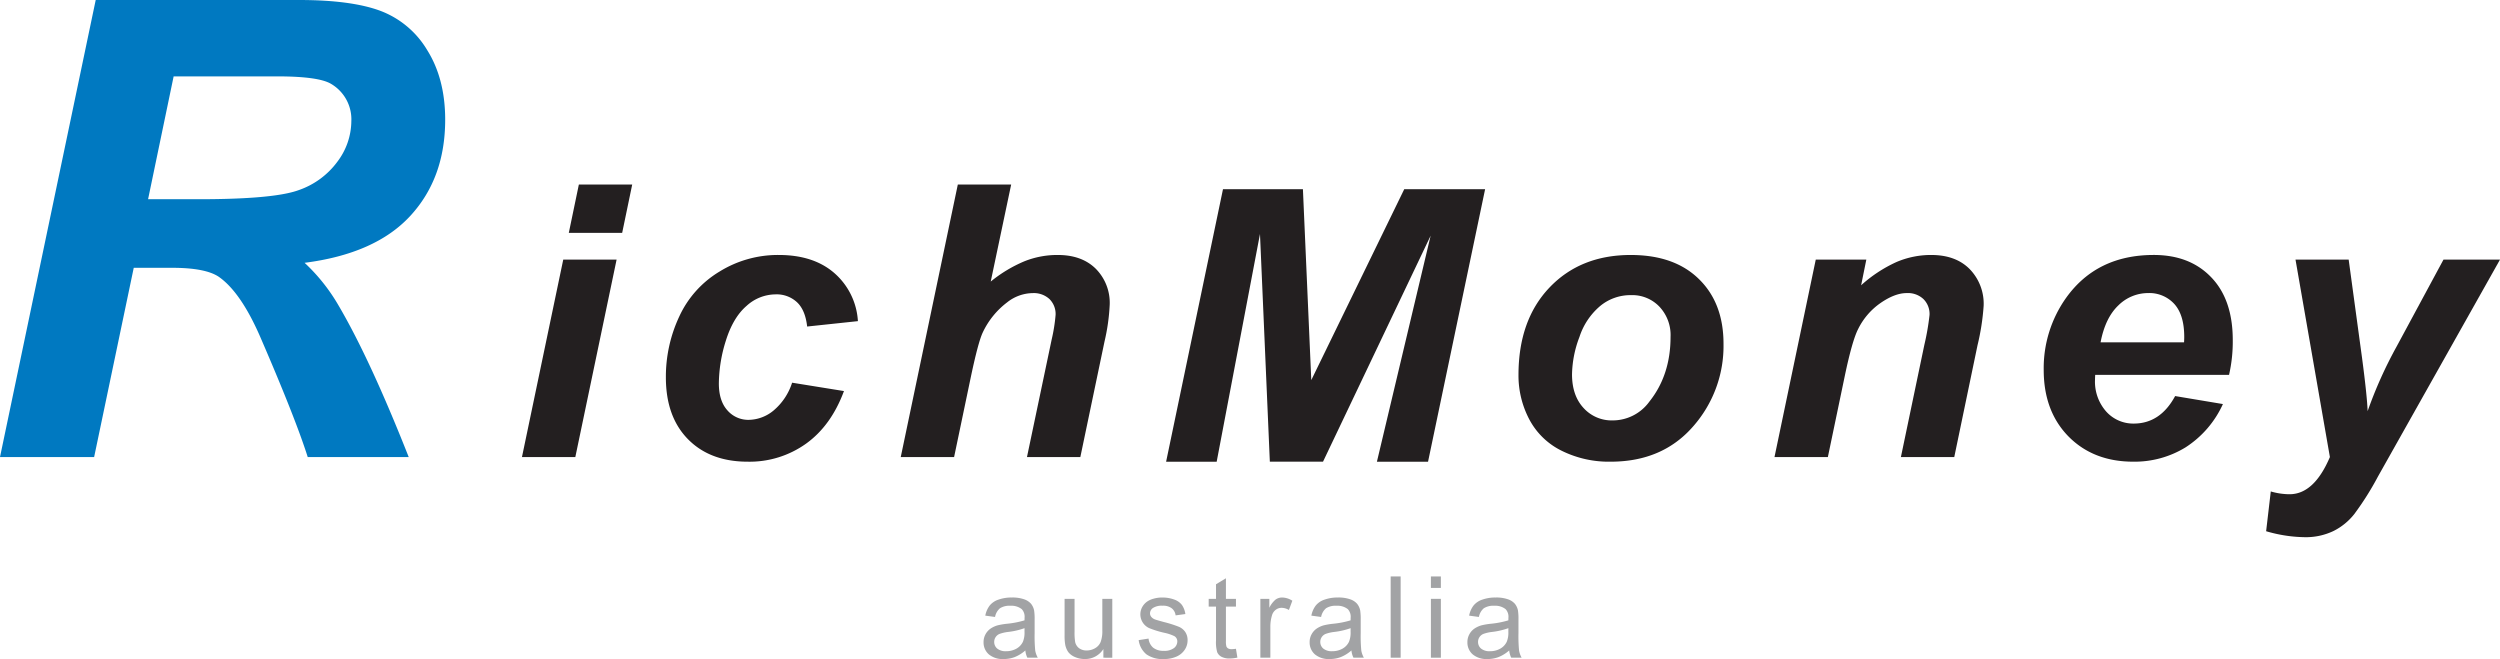
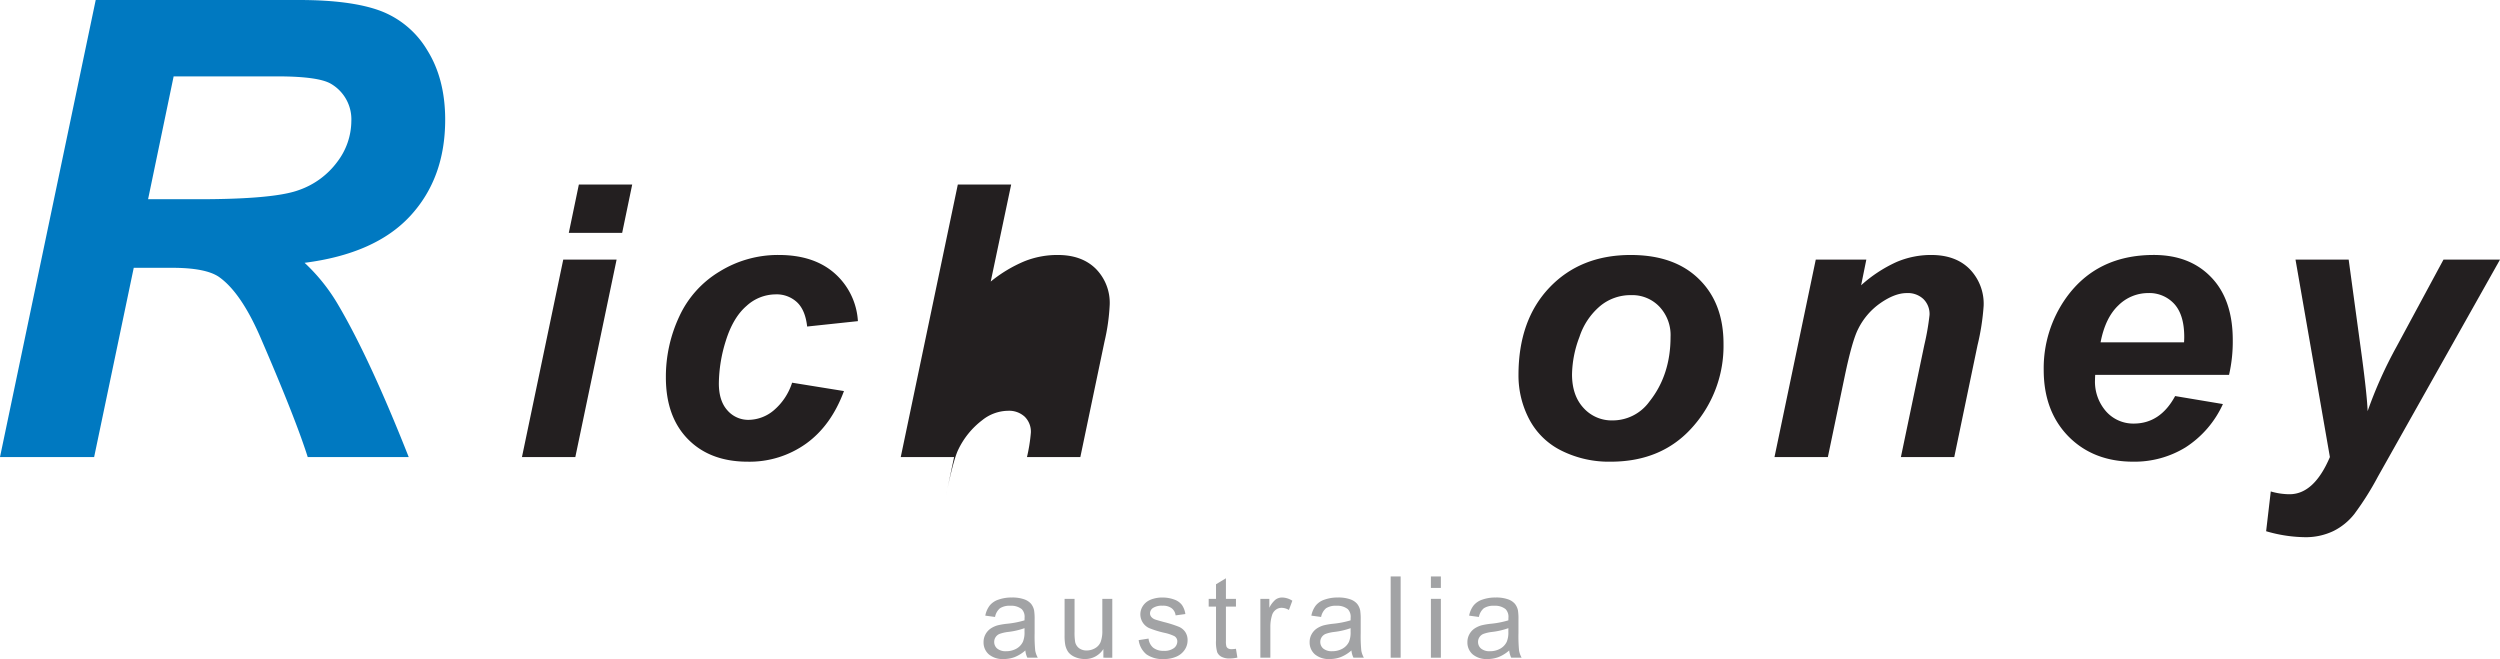
<svg xmlns="http://www.w3.org/2000/svg" width="683.06" height="180.062" viewBox="0 0 683.06 180.062">
  <g transform="translate(-0.074 -0.007)">
    <g transform="translate(0.074 0.007)">
      <path d="M230.2,75.757h14.577l-2.743,13.206H227.453Zm-4.266,20.52h14.577l-11.276,53.941H214.654Z" transform="translate(-72.042 -25.341)" fill="#231f20" />
      <path d="M308.222,139.574l14.17,2.286q-3.5,9.447-10.361,14.373a26.536,26.536,0,0,1-15.9,4.927q-10.31,0-16.355-6.146T273.735,138.1a38.739,38.739,0,0,1,3.657-16.608A27.889,27.889,0,0,1,288.414,109.2a30.286,30.286,0,0,1,16.151-4.521q9.549,0,15.237,4.978a18.885,18.885,0,0,1,6.4,13.1l-13.866,1.473q-.507-4.521-2.793-6.654a8.177,8.177,0,0,0-5.892-2.133,11.856,11.856,0,0,0-7.873,3.149q-3.657,3.149-5.638,9.447a39.848,39.848,0,0,0-1.93,11.733q0,4.774,2.337,7.364a7.538,7.538,0,0,0,5.841,2.59,10.849,10.849,0,0,0,6.755-2.539A16.421,16.421,0,0,0,308.222,139.574Z" transform="translate(-91.801 -35.014)" fill="#231f20" />
-       <path d="M384.73,150.218H370.153l15.593-74.46h14.577l-5.587,26.513a37.575,37.575,0,0,1,9.194-5.536,24.128,24.128,0,0,1,9.142-1.727q6.552,0,10.362,3.758a13.227,13.227,0,0,1,3.81,9.854,54.926,54.926,0,0,1-1.422,10.057l-6.6,31.542H404.641l6.755-32.151a45.821,45.821,0,0,0,1.066-6.7,5.74,5.74,0,0,0-1.676-4.317,6.288,6.288,0,0,0-4.571-1.625,11.447,11.447,0,0,0-7.009,2.54,22.04,22.04,0,0,0-6.654,8.228q-1.27,2.692-3.352,12.647Z" transform="translate(-124.047 -25.341)" fill="#231f20" />
-       <path d="M520.789,150.218H506.263L503.571,88l-11.834,62.22H477.921l15.542-74.46H515.3l2.286,52.163,25.4-52.163h22.095l-15.593,74.46H535.518L550.2,88.455Z" transform="translate(-159.312 -24.071)" fill="#231f20" />
+       <path d="M384.73,150.218H370.153l15.593-74.46h14.577l-5.587,26.513a37.575,37.575,0,0,1,9.194-5.536,24.128,24.128,0,0,1,9.142-1.727q6.552,0,10.362,3.758a13.227,13.227,0,0,1,3.81,9.854,54.926,54.926,0,0,1-1.422,10.057l-6.6,31.542H404.641a45.821,45.821,0,0,0,1.066-6.7,5.74,5.74,0,0,0-1.676-4.317,6.288,6.288,0,0,0-4.571-1.625,11.447,11.447,0,0,0-7.009,2.54,22.04,22.04,0,0,0-6.654,8.228q-1.27,2.692-3.352,12.647Z" transform="translate(-124.047 -25.341)" fill="#231f20" />
      <path d="M623.742,137.492q0-14.984,8.431-23.872,8.483-8.939,22.247-8.939,11.936,0,18.641,6.6,6.7,6.552,6.7,17.675a33.21,33.21,0,0,1-8.381,22.653q-8.38,9.548-22.45,9.549a28.981,28.981,0,0,1-13.51-3.048,19.886,19.886,0,0,1-8.788-8.634A25.679,25.679,0,0,1,623.742,137.492Zm41.548-10.413a11.293,11.293,0,0,0-3.048-8.279,10.245,10.245,0,0,0-7.771-3.149,12.986,12.986,0,0,0-8.381,2.946,18.586,18.586,0,0,0-5.689,8.482,29.83,29.83,0,0,0-2.031,10.209q0,5.79,3.149,9.193a10.336,10.336,0,0,0,7.924,3.4,12.373,12.373,0,0,0,10.057-5.13Q665.29,137.491,665.29,127.079Z" transform="translate(-208.856 -35.014)" fill="#231f20" />
      <path d="M740.114,105.95H753.93l-1.422,7.009a37.54,37.54,0,0,1,9.651-6.349,23.939,23.939,0,0,1,9.5-1.93q6.654,0,10.463,3.81a13.563,13.563,0,0,1,3.86,10.107,64.036,64.036,0,0,1-1.676,10.768l-6.349,30.525H763.377l6.4-30.627a67.209,67.209,0,0,0,1.422-8.178,5.7,5.7,0,0,0-1.676-4.368,6.181,6.181,0,0,0-4.571-1.625q-3.2,0-7.111,2.692A18.712,18.712,0,0,0,751.7,124.9q-1.625,3.149-3.658,12.85l-4.621,22.145H728.839Z" transform="translate(-244.005 -35.014)" fill="#231f20" />
      <path d="M889.993,137.44h-36.57q-.051.864-.05,1.321a12.3,12.3,0,0,0,3.047,8.685,9.927,9.927,0,0,0,7.517,3.3q7.263,0,11.327-7.518l13.053,2.184a27.573,27.573,0,0,1-10.209,11.834,26.666,26.666,0,0,1-14.272,3.911q-10.87,0-17.675-6.857-6.806-6.908-6.806-18.234a33.139,33.139,0,0,1,6.145-19.707q8.381-11.682,23.923-11.682,9.9,0,15.745,6.146,5.841,6.095,5.841,17.117A40.634,40.634,0,0,1,889.993,137.44ZM877.7,128.552q.051-.965.051-1.474,0-5.993-2.692-8.99a9.218,9.218,0,0,0-7.213-3,11.544,11.544,0,0,0-8.126,3.4q-3.555,3.4-4.826,10.057Z" transform="translate(-280.965 -35.014)" fill="#231f20" />
      <path d="M938.691,106.588h14.526l3.657,26.869q1.371,10.361,1.523,14.527a116.446,116.446,0,0,1,7.822-17.472l12.9-23.923h15.441l-33.321,59.223a80,80,0,0,1-6.5,10.31,16.735,16.735,0,0,1-5.688,4.622,17.45,17.45,0,0,1-7.975,1.676,38.957,38.957,0,0,1-10.412-1.625l1.27-10.869a18.471,18.471,0,0,0,5.13.762q6.7,0,11.022-10.159Z" transform="translate(-311.503 -35.652)" fill="#231f20" />
      <path d="M36.922,73.177H47.4q9.118,0,12.779,2.473,5.961,4.175,11.245,16.267,9.7,22.4,13.033,32.965H112.05q-10.557-26.742-19.164-41.4A50.37,50.37,0,0,0,83.6,71.814Q102.938,69.34,112.476,59t9.539-26.277q0-11.159-4.9-19A25.27,25.27,0,0,0,104.257,2.948Q96.293,0,81.983.007H26.53L.38,124.882H26.1Zm10.9-52.3H76.1q11.33,0,14.736,2.046a11.229,11.229,0,0,1,5.537,10.225,18.56,18.56,0,0,1-3.834,11.071,22.019,22.019,0,0,1-10.6,7.753q-6.77,2.474-27.473,2.47H40.839Z" transform="translate(-0.38 -0.007)" fill="#0079c1" />
    </g>
    <g transform="translate(268.808 157.507)">
      <path d="M471.955,255.233a10.086,10.086,0,0,1-2.922,1.817,8.366,8.366,0,0,1-3,.53,5.869,5.869,0,0,1-4.074-1.288,4.3,4.3,0,0,1-1.423-3.316,4.4,4.4,0,0,1,.53-2.15,4.515,4.515,0,0,1,1.408-1.574,6.692,6.692,0,0,1,1.968-.893,19.27,19.27,0,0,1,2.423-.409,24.974,24.974,0,0,0,4.862-.939c.01-.374.014-.611.014-.712a3.009,3.009,0,0,0-.771-2.347,4.564,4.564,0,0,0-3.1-.924,4.814,4.814,0,0,0-2.847.681,4.109,4.109,0,0,0-1.348,2.378l-2.665-.363a6.554,6.554,0,0,1,1.2-2.756,5.153,5.153,0,0,1,2.409-1.62,10.6,10.6,0,0,1,3.649-.576,9.645,9.645,0,0,1,3.346.486,4.352,4.352,0,0,1,1.892,1.227,4.241,4.241,0,0,1,.848,1.846,15.411,15.411,0,0,1,.135,2.515v3.634a40.356,40.356,0,0,0,.167,4.814,6.178,6.178,0,0,0,.7,1.923H472.5A5.769,5.769,0,0,1,471.955,255.233Zm-.226-6.087a20.07,20.07,0,0,1-4.453,1.03,10.3,10.3,0,0,0-2.377.544,2.351,2.351,0,0,0-1.076.894,2.3,2.3,0,0,0-.378,1.287,2.328,2.328,0,0,0,.818,1.817,3.584,3.584,0,0,0,2.422.727,5.664,5.664,0,0,0,2.8-.682,4.272,4.272,0,0,0,1.8-1.892,6.571,6.571,0,0,0,.44-2.725Z" transform="translate(-460.538 -235.018)" fill="#a2a3a5" />
      <path d="M487,257.113v-2.361a5.886,5.886,0,0,1-5.1,2.725,6.558,6.558,0,0,1-2.664-.546,4.462,4.462,0,0,1-1.832-1.363,5.275,5.275,0,0,1-.833-2.028A13.809,13.809,0,0,1,476.4,251v-9.964h2.725v8.918a16,16,0,0,0,.166,2.878,2.885,2.885,0,0,0,1.09,1.7,3.413,3.413,0,0,0,2.06.606,4.518,4.518,0,0,0,2.3-.621,3.49,3.49,0,0,0,1.514-1.711,8.51,8.51,0,0,0,.455-3.15v-8.616h2.725v16.08Z" transform="translate(-454.264 -234.915)" fill="#a2a3a5" />
      <path d="M490.907,252.417l2.7-.424a3.774,3.774,0,0,0,1.256,2.483,4.434,4.434,0,0,0,2.908.864,4.285,4.285,0,0,0,2.785-.758,2.308,2.308,0,0,0,.908-1.8,1.659,1.659,0,0,0-.8-1.454,11.893,11.893,0,0,0-2.785-.924,26.278,26.278,0,0,1-4.164-1.3,4.143,4.143,0,0,1-1.863-5.678,4.482,4.482,0,0,1,1.348-1.529,5.518,5.518,0,0,1,1.726-.787,8.146,8.146,0,0,1,2.361-.333,9.258,9.258,0,0,1,3.317.546,4.5,4.5,0,0,1,2.12,1.483,5.727,5.727,0,0,1,.939,2.484l-2.665.363a2.9,2.9,0,0,0-1.061-1.938,3.821,3.821,0,0,0-2.453-.7,4.458,4.458,0,0,0-2.679.621,1.807,1.807,0,0,0-.8,1.454,1.5,1.5,0,0,0,.332.953,2.4,2.4,0,0,0,1.045.727q.408.153,2.407.7a31.706,31.706,0,0,1,4.029,1.273,4.034,4.034,0,0,1,1.8,1.423,3.992,3.992,0,0,1,.652,2.332,4.571,4.571,0,0,1-.8,2.573,5.148,5.148,0,0,1-2.286,1.863,8.436,8.436,0,0,1-3.393.652,7.586,7.586,0,0,1-4.784-1.3A6.072,6.072,0,0,1,490.907,252.417Z" transform="translate(-448.528 -235.018)" fill="#a2a3a5" />
      <path d="M512.065,256.268l.393,2.409a10.177,10.177,0,0,1-2.06.241,4.665,4.665,0,0,1-2.3-.469,2.63,2.63,0,0,1-1.151-1.227,9.846,9.846,0,0,1-.332-3.225v-9.252h-2v-2.12h2v-3.983l2.71-1.635v5.618h2.741v2.12h-2.741v9.4a5.02,5.02,0,0,0,.135,1.5,1.194,1.194,0,0,0,.47.53,1.856,1.856,0,0,0,.939.2A8.8,8.8,0,0,0,512.065,256.268Z" transform="translate(-443.107 -236.507)" fill="#a2a3a5" />
      <path d="M514.733,257.216v-16.08h2.453v2.438a6.715,6.715,0,0,1,1.726-2.256,3.068,3.068,0,0,1,1.757-.546,5.314,5.314,0,0,1,2.8.879l-.938,2.529a3.9,3.9,0,0,0-2-.59,2.574,2.574,0,0,0-1.6.544,2.872,2.872,0,0,0-1.014,1.485,10.606,10.606,0,0,0-.454,3.179v8.419Z" transform="translate(-439.105 -235.018)" fill="#a2a3a5" />
      <path d="M535.8,255.233a10.116,10.116,0,0,1-2.924,1.817,8.36,8.36,0,0,1-3,.53,5.869,5.869,0,0,1-4.074-1.288,4.3,4.3,0,0,1-1.423-3.316,4.412,4.412,0,0,1,.53-2.15,4.523,4.523,0,0,1,1.408-1.574,6.709,6.709,0,0,1,1.969-.893,19.223,19.223,0,0,1,2.423-.409,24.933,24.933,0,0,0,4.86-.939c.01-.374.015-.611.015-.712a3.009,3.009,0,0,0-.773-2.347,4.561,4.561,0,0,0-3.1-.924,4.812,4.812,0,0,0-2.847.681,4.107,4.107,0,0,0-1.348,2.378l-2.665-.363a6.538,6.538,0,0,1,1.2-2.756,5.155,5.155,0,0,1,2.407-1.62,10.6,10.6,0,0,1,3.649-.576,9.637,9.637,0,0,1,3.346.486,4.352,4.352,0,0,1,1.893,1.227,4.219,4.219,0,0,1,.849,1.846,15.352,15.352,0,0,1,.137,2.515v3.634a40.432,40.432,0,0,0,.166,4.814,6.2,6.2,0,0,0,.7,1.923h-2.847A5.762,5.762,0,0,1,535.8,255.233Zm-.228-6.087a20.077,20.077,0,0,1-4.452,1.03,10.318,10.318,0,0,0-2.378.544,2.35,2.35,0,0,0-1.075.894,2.286,2.286,0,0,0-.379,1.287,2.332,2.332,0,0,0,.818,1.817,3.585,3.585,0,0,0,2.423.727,5.664,5.664,0,0,0,2.8-.682,4.276,4.276,0,0,0,1.8-1.892,6.577,6.577,0,0,0,.44-2.725Z" transform="translate(-435.289 -235.018)" fill="#a2a3a5" />
      <path d="M540.245,258.847v-22.2h2.726v22.2Z" transform="translate(-429.015 -236.649)" fill="#a2a3a5" />
      <path d="M548.122,239.783v-3.134h2.725v3.134Zm0,19.064v-16.08h2.725v16.08Z" transform="translate(-425.9 -236.649)" fill="#a2a3a5" />
      <path d="M566.688,255.233a10.078,10.078,0,0,1-2.922,1.817,8.358,8.358,0,0,1-3,.53,5.869,5.869,0,0,1-4.074-1.288,4.3,4.3,0,0,1-1.423-3.316,4.414,4.414,0,0,1,.53-2.15,4.529,4.529,0,0,1,1.408-1.574,6.707,6.707,0,0,1,1.968-.893,19.306,19.306,0,0,1,2.424-.409,24.929,24.929,0,0,0,4.86-.939q.015-.561.016-.712a3.01,3.01,0,0,0-.773-2.347,4.562,4.562,0,0,0-3.1-.924,4.812,4.812,0,0,0-2.847.681,4.109,4.109,0,0,0-1.348,2.378l-2.665-.363a6.543,6.543,0,0,1,1.2-2.756,5.15,5.15,0,0,1,2.407-1.62,10.6,10.6,0,0,1,3.649-.576,9.64,9.64,0,0,1,3.346.486,4.348,4.348,0,0,1,1.892,1.227,4.219,4.219,0,0,1,.849,1.846,15.453,15.453,0,0,1,.135,2.515v3.634a40.29,40.29,0,0,0,.167,4.814,6.2,6.2,0,0,0,.7,1.923h-2.847A5.76,5.76,0,0,1,566.688,255.233Zm-.226-6.087a20.063,20.063,0,0,1-4.452,1.03,10.32,10.32,0,0,0-2.378.544,2.342,2.342,0,0,0-1.075.894,2.287,2.287,0,0,0-.38,1.287,2.333,2.333,0,0,0,.818,1.817,3.584,3.584,0,0,0,2.422.727,5.663,5.663,0,0,0,2.8-.682,4.274,4.274,0,0,0,1.8-1.892,6.575,6.575,0,0,0,.439-2.725Z" transform="translate(-423.072 -235.018)" fill="#a2a3a5" />
    </g>
  </g>
</svg>